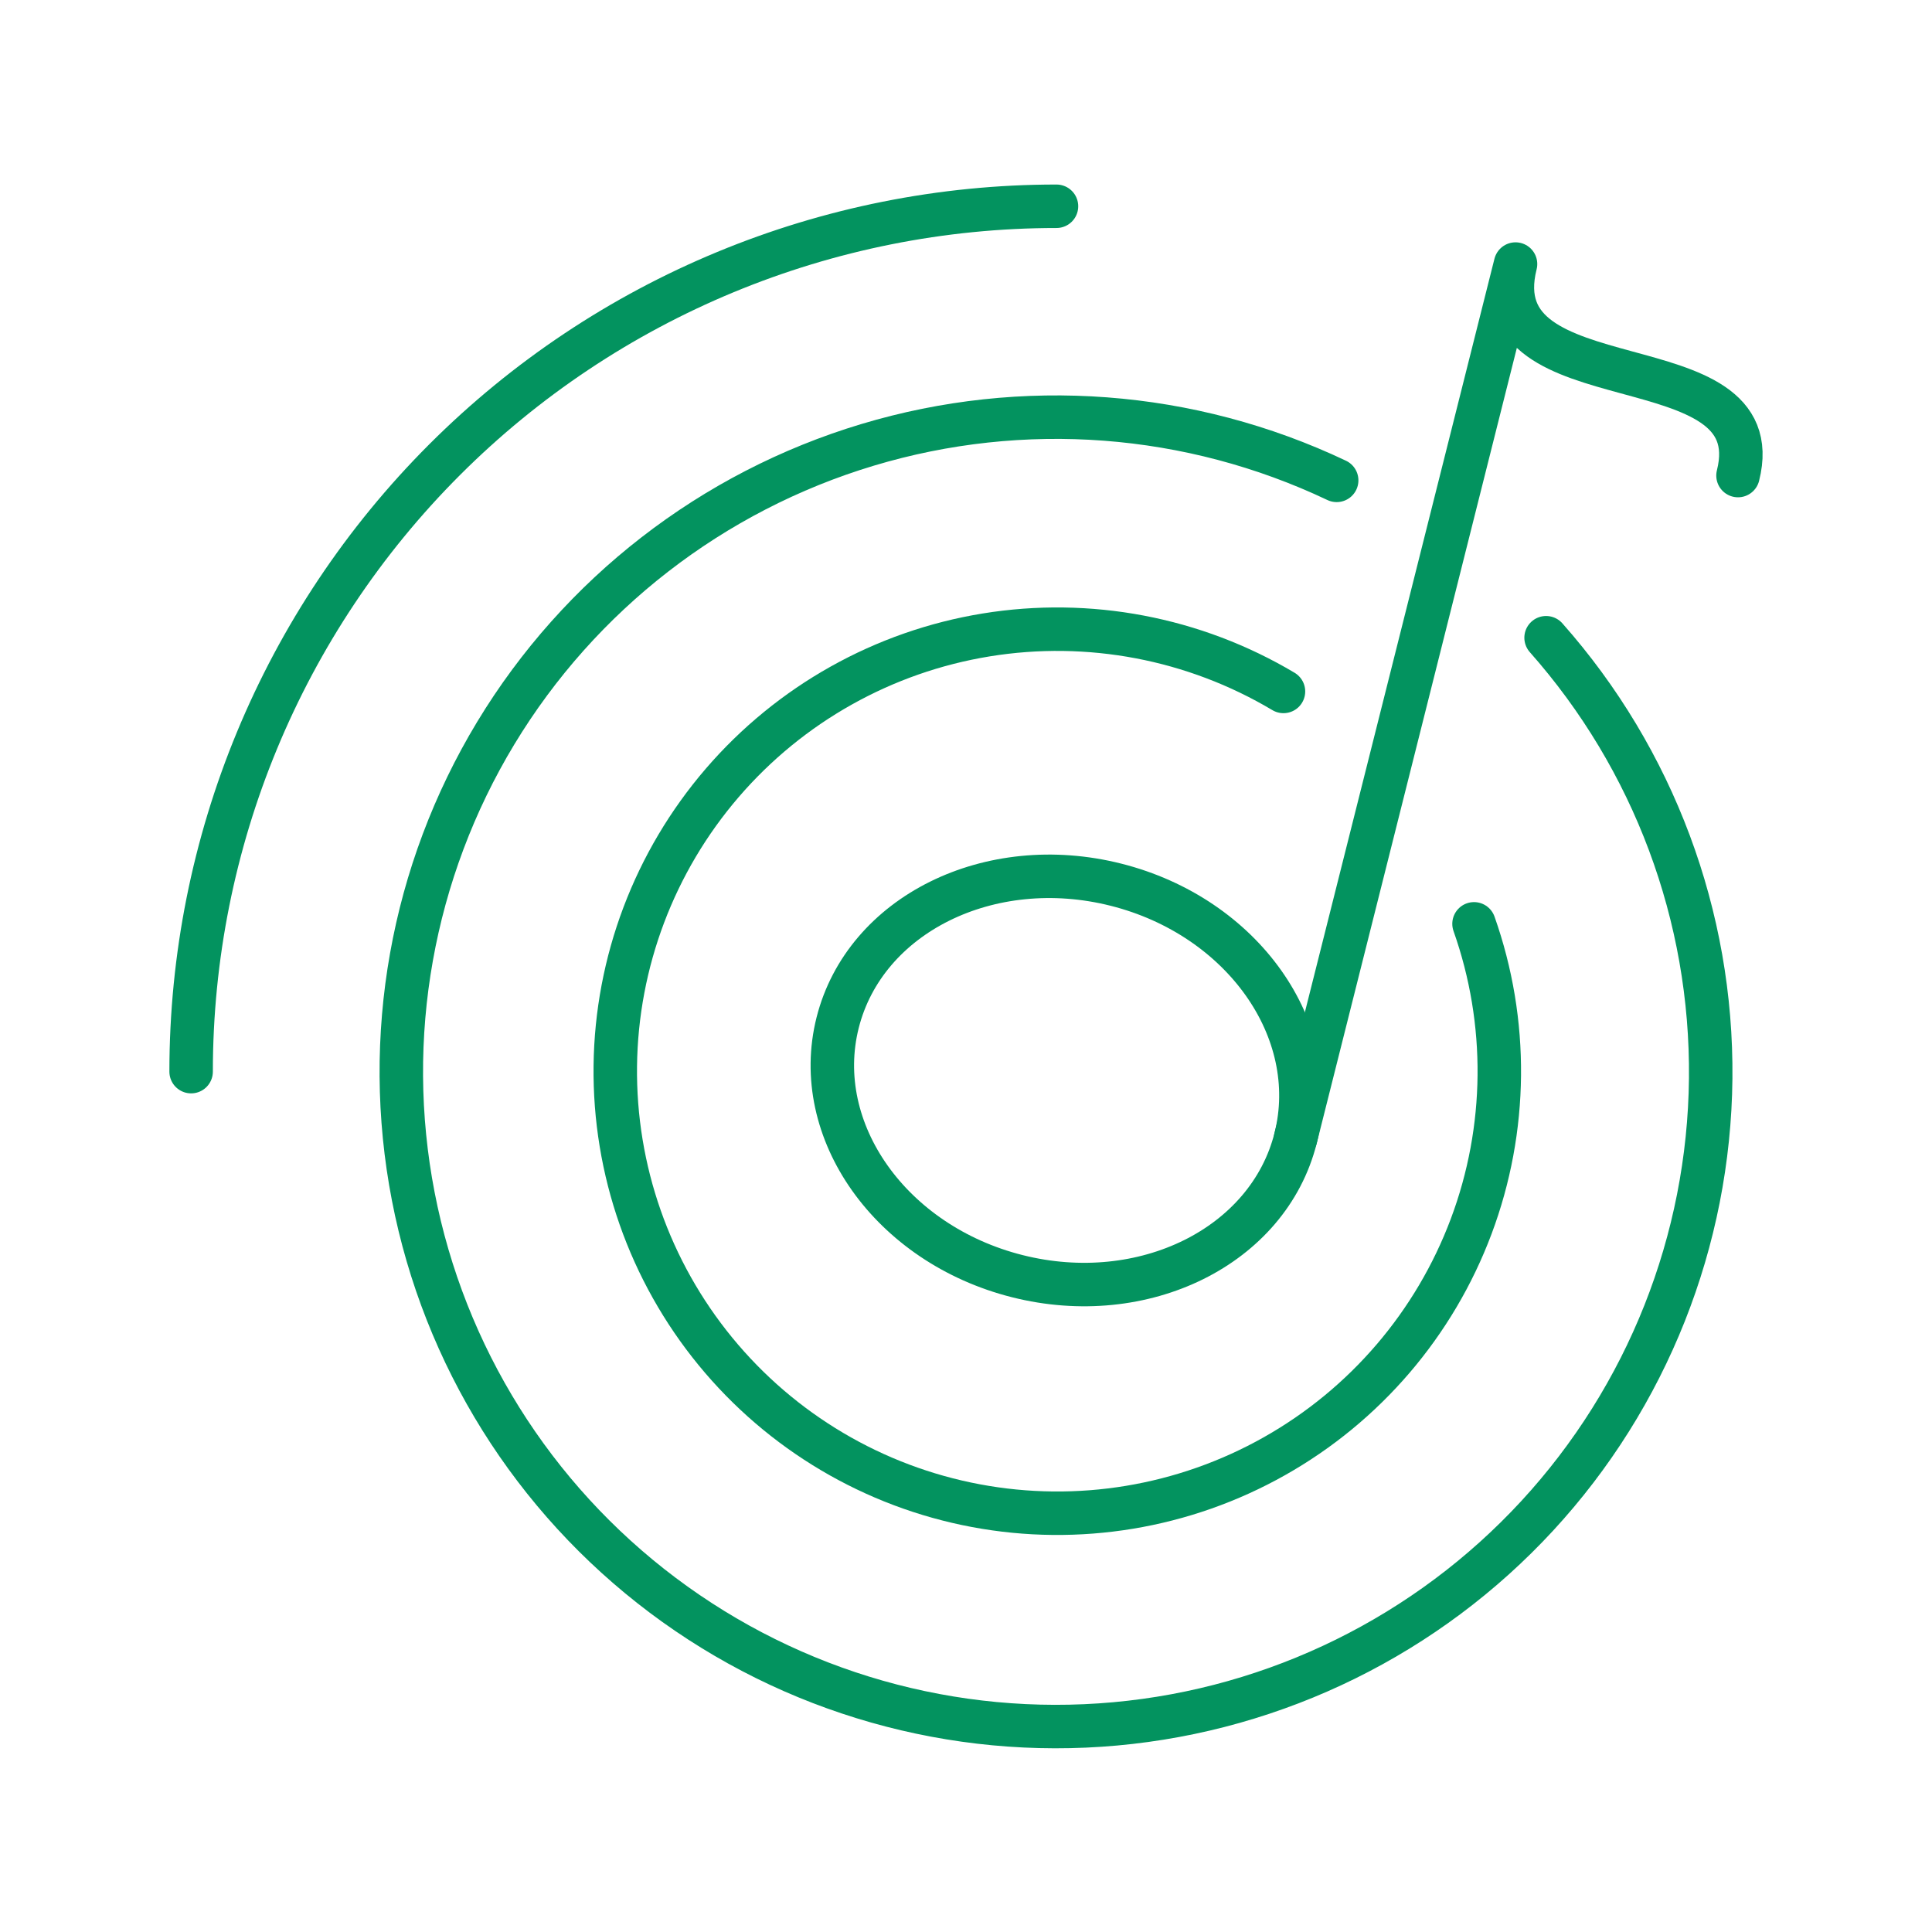
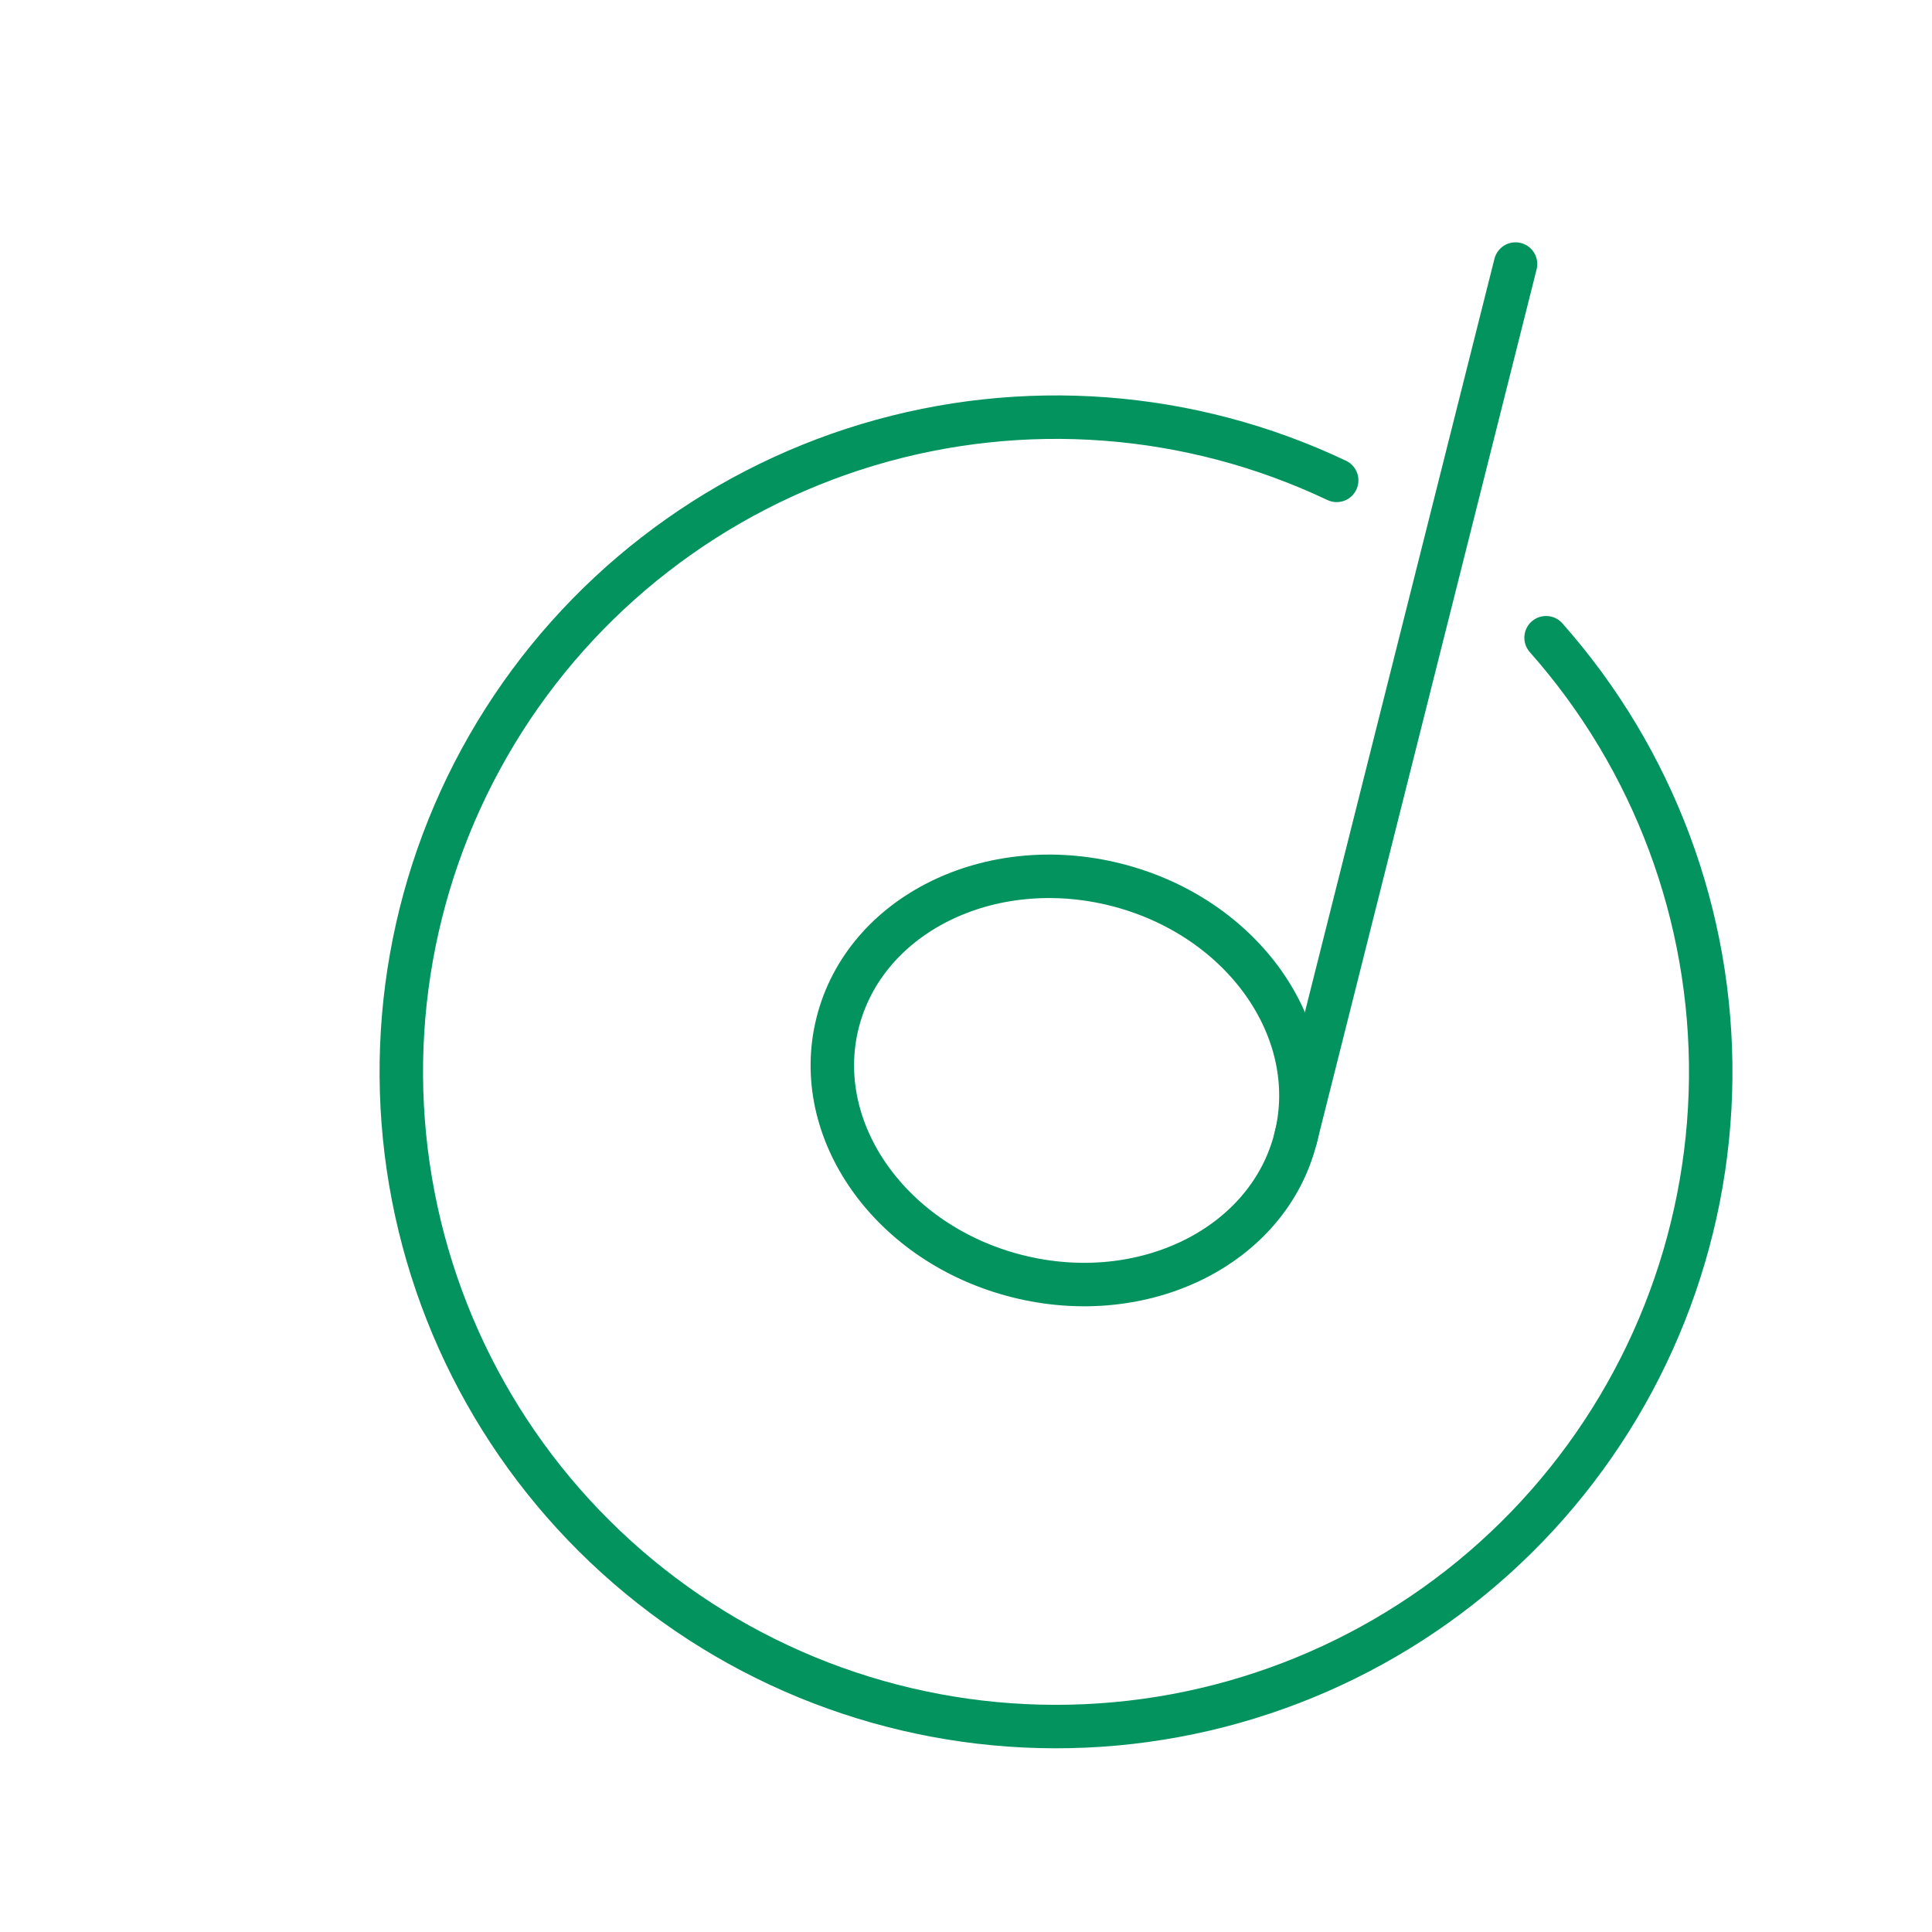
<svg xmlns="http://www.w3.org/2000/svg" width="80" height="80" viewBox="0 0 80 80" fill="none">
  <path d="M53.648 47.131C54.777 42.655 51.447 37.955 46.211 36.634C40.975 35.313 35.814 37.871 34.685 42.347C33.556 46.823 36.886 51.522 42.122 52.843C47.358 54.164 52.519 51.606 53.648 47.131Z" stroke="#03935F" stroke-width="1.8" stroke-linecap="round" stroke-linejoin="round" />
-   <path d="M53.648 47.13L62.755 10.934C61.245 16.914 73.407 13.984 71.967 19.692" stroke="#03935F" stroke-width="1.8" stroke-linecap="round" stroke-linejoin="round" />
-   <path d="M53.146 28.631C49.446 26.427 45.087 25.599 40.837 26.291C36.586 26.983 32.716 29.152 29.907 32.417C27.098 35.681 25.529 39.831 25.478 44.138C25.427 48.444 26.895 52.63 29.626 55.961C32.356 59.291 36.174 61.552 40.407 62.346C44.639 63.14 49.017 62.415 52.768 60.3C56.52 58.186 59.405 54.816 60.918 50.783C62.43 46.751 62.472 42.314 61.036 38.254" stroke="#03935F" stroke-width="1.8" stroke-linecap="round" stroke-linejoin="round" />
+   <path d="M53.648 47.13L62.755 10.934" stroke="#03935F" stroke-width="1.8" stroke-linecap="round" stroke-linejoin="round" />
  <path d="M55.349 19.891C49.279 17.011 42.357 16.487 35.923 18.421C29.489 20.355 24.003 24.609 20.527 30.358C17.052 36.108 15.834 42.942 17.112 49.538C18.389 56.134 22.07 62.02 27.441 66.056C32.811 70.092 39.489 71.99 46.18 71.382C52.87 70.775 59.097 67.704 63.653 62.767C68.208 57.829 70.768 51.376 70.836 44.658C70.904 37.94 68.475 31.436 64.02 26.407" stroke="#03935F" stroke-width="1.8" stroke-linecap="round" stroke-linejoin="round" />
-   <path d="M43.747 8.541C34.244 8.541 25.13 12.316 18.409 19.036C11.689 25.756 7.914 34.871 7.914 44.374" stroke="#03935F" stroke-width="1.8" stroke-linecap="round" stroke-linejoin="round" />
</svg>